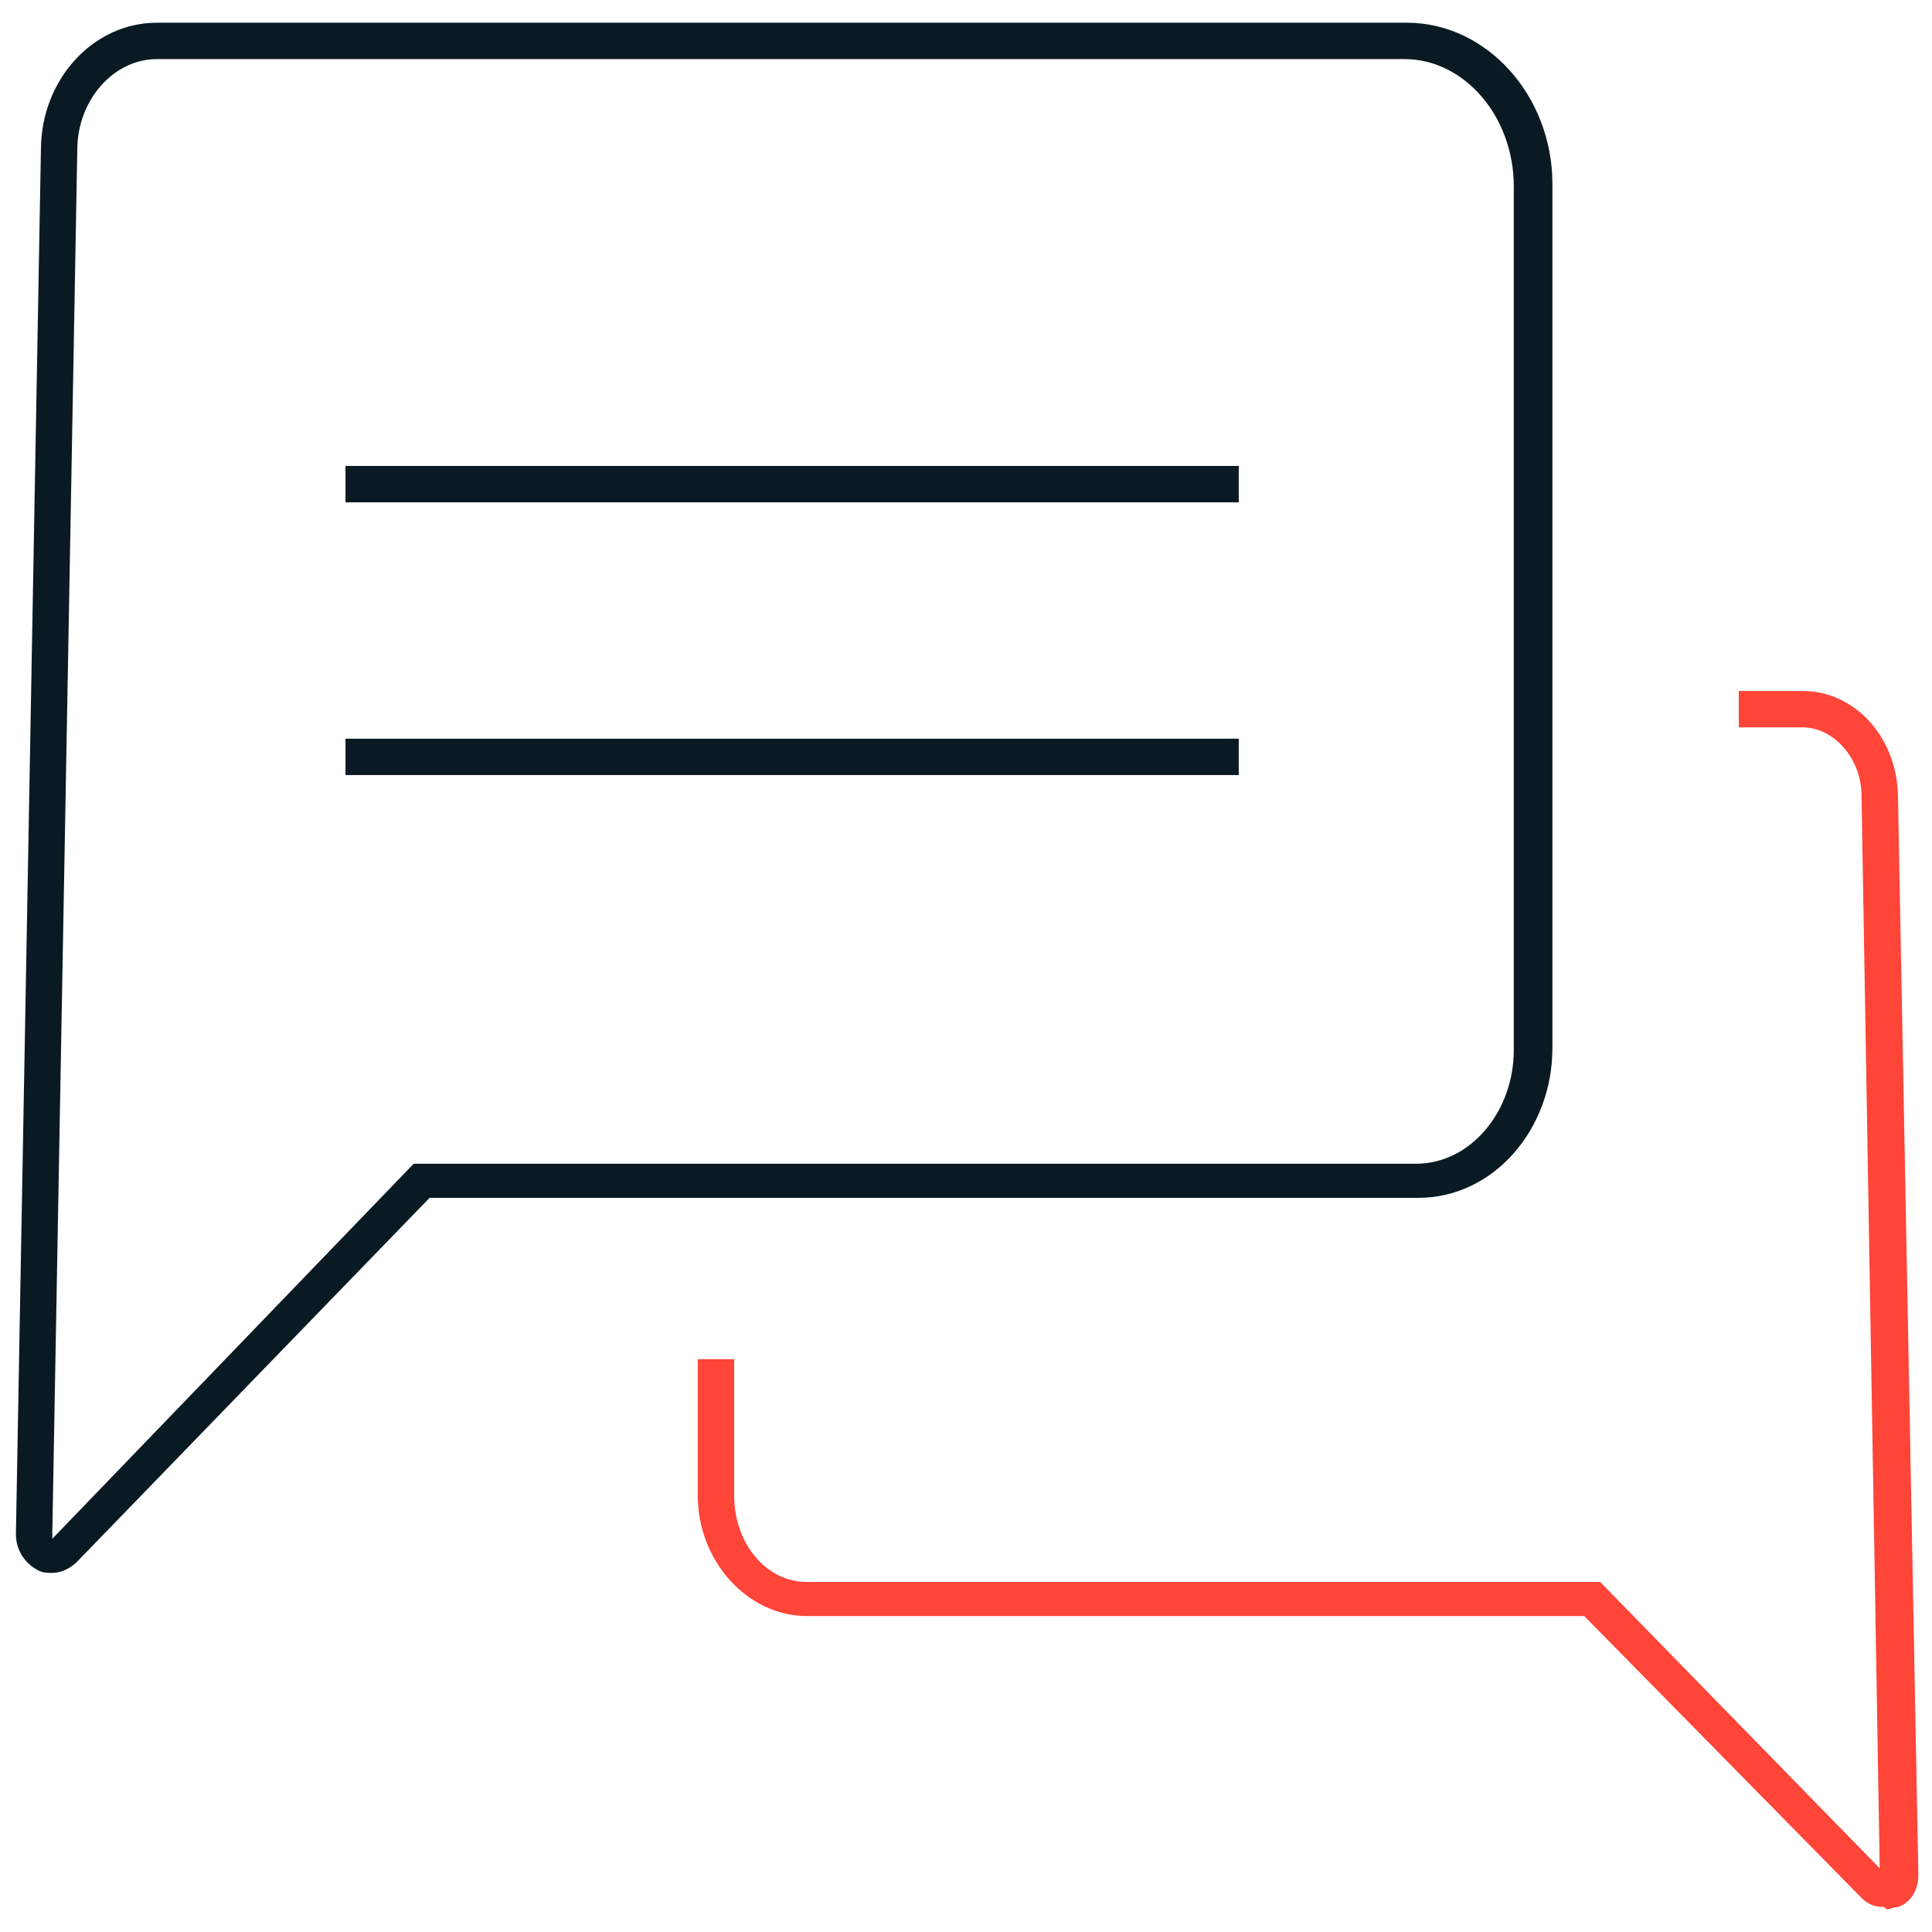
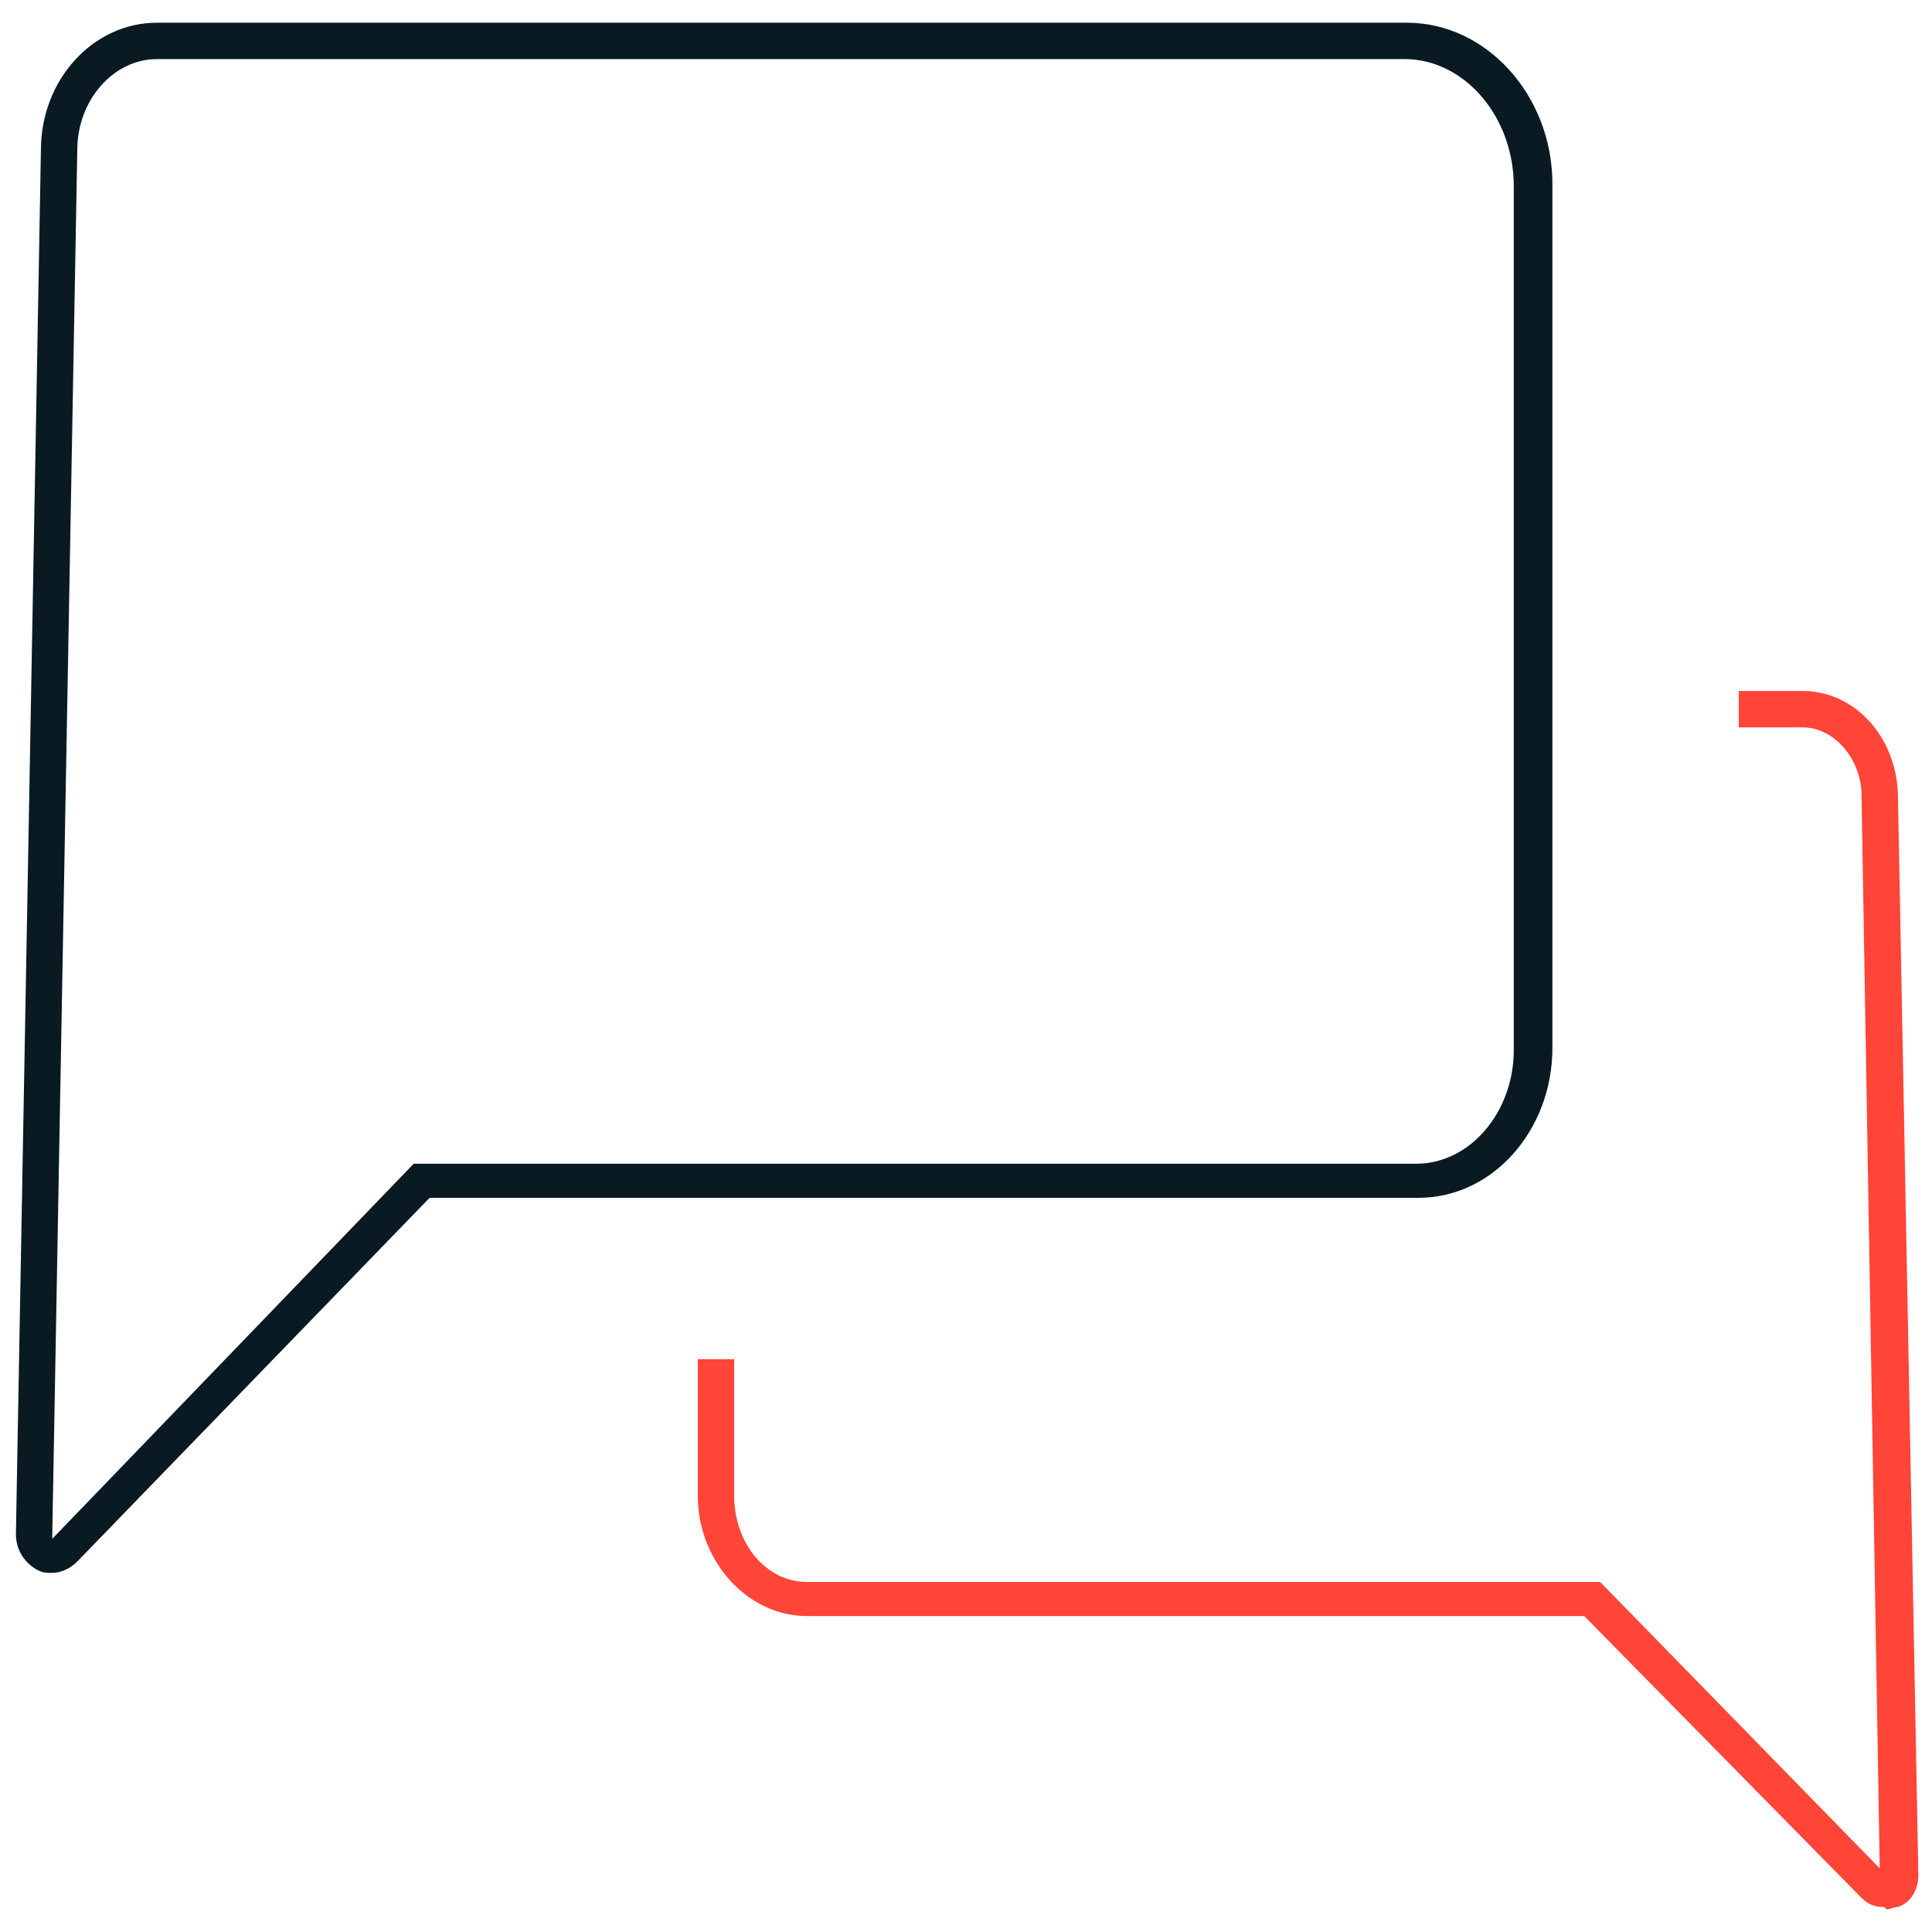
<svg xmlns="http://www.w3.org/2000/svg" fill="none" viewBox="0 0 85 85" height="85" width="85">
  <path fill="#091A23" d="M2.3 69.2C2.1 69.2 1.9 69.2 1.7 69.1C1.1 68.8 0.7 68.2 0.7 67.5L1.8 6.6C1.8 3.5 4.1 1 6.9 1H61.9C65.4 1 68.3 4.2 68.3 8.1V46.1C68.3 49.7 65.7 52.7 62.4 52.7H18.9L3.4 68.7C3.1 69 2.7 69.2 2.3 69.2ZM2.3 67.6V67.7L18.2 51.2H62.3C64.7 51.2 66.6 48.9 66.6 46.2V8.2C66.6 5.1 64.4 2.6 61.8 2.6H6.9C5 2.6 3.4 4.4 3.4 6.6L2.3 67.5V67.6Z" />
  <path fill="#FF4438" d="M82.9 83.9C82.5 83.9 82.2 83.8 81.9 83.5L69.7 71.1H35.5C32.9 71.1 30.7 68.7 30.7 65.8V59.8H32.3V65.8C32.3 67.9 33.7 69.6 35.5 69.6H70.4L82.7 82.2L81.9 35C81.9 33.4 80.7 32 79.3 32H76.5V30.4H79.3C81.6 30.4 83.4 32.4 83.5 34.9L84.4 82.5C84.4 83.1 84.1 83.7 83.5 83.9C83.3 83.9 83.2 84 83 84L82.9 83.9Z" />
-   <path fill="#091A23" d="M54.5 20.5H15.2V22.1H54.5V20.5Z" />
-   <path fill="#091A23" d="M54.5 32.5H15.2V34.1H54.5V32.5Z" />
</svg>